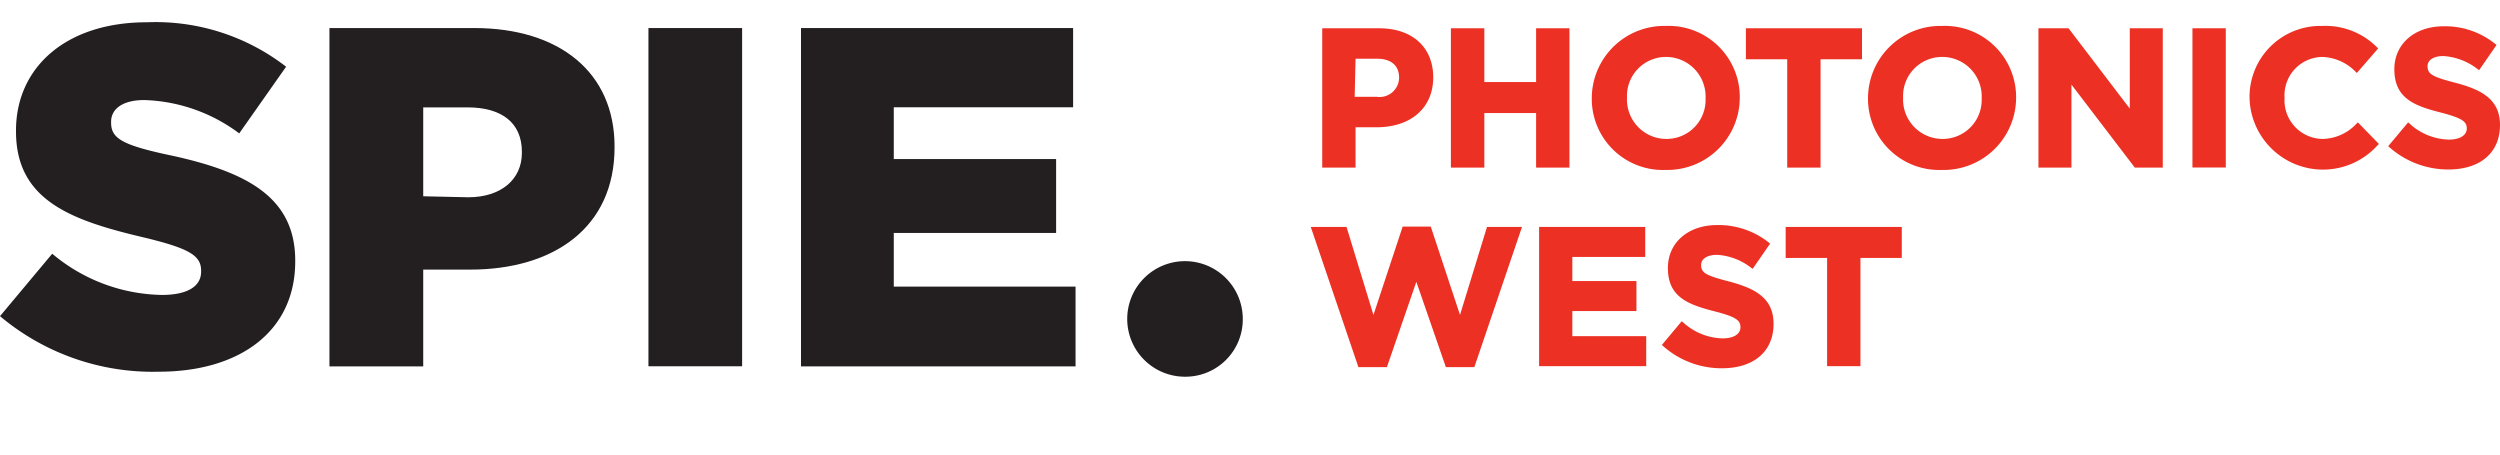
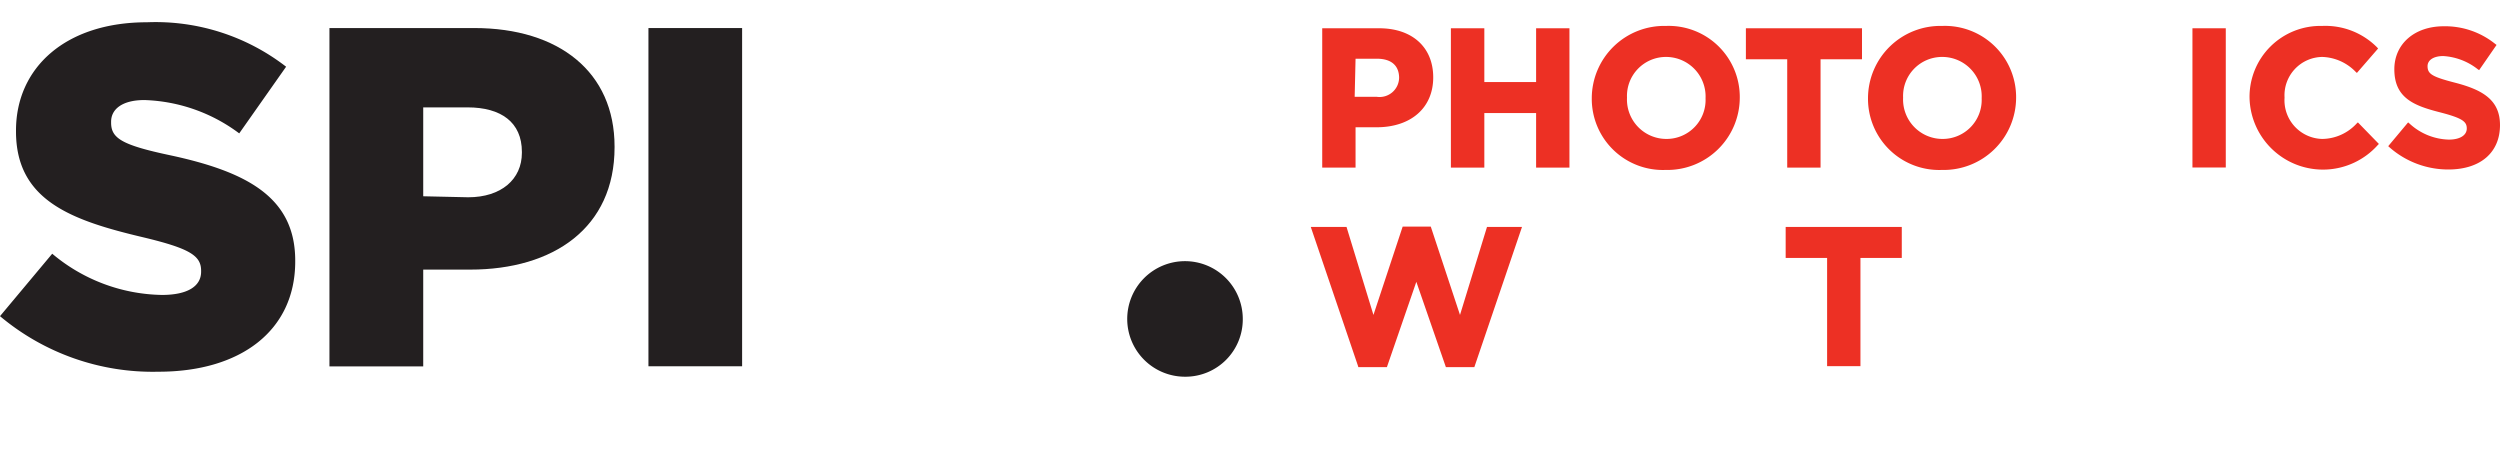
<svg xmlns="http://www.w3.org/2000/svg" width="220" height="40" viewBox="0 20 225 40">
  <style type="text/css">
	
	svg{background:#ffffff;}
</style>
-   <polygon points="72.09 52.52 96.8 52.52 96.8 45.34 80.44 45.34 80.44 40.51 95.05 40.51 95.05 33.86 80.44 33.86 80.44 29.2 96.58 29.2 96.58 22.07 72.09 22.07 72.09 52.52" fill="#231f20" />
  <path d="M111.85,48.22a5.2,5.2,0,1,0-5.16,5.23,5.16,5.16,0,0,0,5.16-5.23" fill="#231f20" />
  <path d="M14.27,53c7.39,0,12.3-3.7,12.3-9.92V43c0-5.7-4.34-8-11.3-9.49C11,32.6,10,32,10,30.59V30.5c0-1.13,1-1.95,3-1.95a15,15,0,0,1,8.53,3l4.22-6a19.19,19.19,0,0,0-12.53-4c-7.31,0-11.78,4.08-11.78,9.74v.09c0,6.22,5,8,11.48,9.53,4.17,1,5.18,1.65,5.18,3V44c0,1.31-1.22,2.09-3.53,2.09A15.72,15.72,0,0,1,4.7,42.38L0,48a21.38,21.38,0,0,0,14.27,5" fill="#231f20" />
  <path d="M38.09,37.21v-8h4c3,0,4.88,1.34,4.88,4v.09c0,2.39-1.87,4-4.83,4ZM29.65,52.52h8.44V43.81h4.22c7.53,0,13-3.78,13-11v-.08c0-6.7-5-10.66-12.62-10.66H29.65Z" fill="#231f20" />
  <rect x="58.36" y="22.07" width="8.43" height="30.44" fill="#231f20" />
  <path d="M124.13,22.09H119V34.63h3V31h1.89c3.1,0,5.1-1.75,5.1-4.49S127.07,22.09,124.13,22.09ZM122,24.83h1.92c1.3,0,2,.62,2,1.73a1.76,1.76,0,0,1-2,1.7h-2Z" fill="#ed3024" />
  <polygon points="138.25 22.09 138.25 26.93 133.59 26.93 133.59 22.09 130.58 22.09 130.58 34.63 133.59 34.63 133.59 29.72 138.25 29.72 138.25 34.63 141.25 34.63 141.25 22.09 138.25 22.09" fill="#ed3024" />
  <path d="M149.94,21.88a6.52,6.52,0,0,0-6.68,6.51,6.4,6.4,0,0,0,6.64,6.45,6.52,6.52,0,0,0,6.68-6.51A6.4,6.4,0,0,0,149.94,21.88Zm0,2.79a3.56,3.56,0,0,1,3.56,3.72,3.51,3.51,0,0,1-3.52,3.66,3.55,3.55,0,0,1-3.55-3.72A3.51,3.51,0,0,1,149.9,24.67Z" fill="#ed3024" />
  <polygon points="157.13 22.09 157.13 24.88 160.85 24.88 160.85 34.63 163.85 34.63 163.85 24.88 167.58 24.88 167.58 22.09 157.13 22.09" fill="#ed3024" />
  <path d="M174.8,21.88a6.52,6.52,0,0,0-6.68,6.51,6.41,6.41,0,0,0,6.65,6.45,6.52,6.52,0,0,0,6.68-6.51A6.41,6.41,0,0,0,174.8,21.88Zm0,2.79a3.55,3.55,0,0,1,3.55,3.72,3.51,3.51,0,0,1-3.52,3.66,3.55,3.55,0,0,1-3.55-3.72A3.51,3.51,0,0,1,174.77,24.67Z" fill="#ed3024" />
-   <polygon points="191.68 22.09 191.68 29.32 186.22 22.16 186.17 22.09 183.46 22.09 183.46 34.63 186.43 34.63 186.43 27.16 192.08 34.56 192.13 34.63 194.65 34.63 194.65 22.09 191.68 22.09" fill="#ed3024" />
  <rect x="197.32" y="22.09" width="3" height="12.53" fill="#ed3024" />
  <path d="M212.21,30.56l-.11.1A4.27,4.27,0,0,1,209,32.05a3.48,3.48,0,0,1-3.39-3.72A3.45,3.45,0,0,1,209,24.67,4.37,4.37,0,0,1,212,26l.12.11,1.91-2.2-.1-.11A6.55,6.55,0,0,0,209,21.88a6.38,6.38,0,0,0-6.54,6.51A6.61,6.61,0,0,0,214,32.6l.1-.1Z" fill="#ed3024" />
  <path d="M221,27c-2.1-.54-2.52-.79-2.52-1.5,0-.55.55-.91,1.41-.91a5.56,5.56,0,0,1,3.1,1.18l.13.09,1.57-2.27-.12-.09a7.18,7.18,0,0,0-4.64-1.59c-2.61,0-4.44,1.58-4.44,3.87,0,2.62,1.81,3.29,4.17,3.89,2,.52,2.35.84,2.35,1.44s-.6,1-1.61,1a5.41,5.41,0,0,1-3.55-1.45l-.12-.1-1.79,2.14.11.1a8,8,0,0,0,5.3,2c2.87,0,4.65-1.51,4.65-4C225,28.52,223.4,27.63,221,27Z" fill="#ed3024" />
  <polygon points="133.83 39.97 131.4 47.89 128.77 39.94 126.24 39.94 123.61 47.89 121.22 40.08 121.19 39.97 117.97 39.97 122.22 52.48 122.25 52.59 124.82 52.59 127.47 44.91 130.13 52.59 132.69 52.59 136.98 39.97 133.83 39.97" fill="#ed3024" />
-   <polygon points="141.51 49.8 141.51 47.54 147.28 47.54 147.28 44.84 141.51 44.84 141.51 42.67 148.07 42.67 148.07 39.97 138.52 39.97 138.52 52.5 148.16 52.5 148.16 49.8 141.51 49.8" fill="#ed3024" />
-   <path d="M155.62,44.88c-2.1-.54-2.52-.78-2.52-1.49,0-.55.56-.91,1.42-.91a5.51,5.51,0,0,1,3.1,1.18l.12.08,1.57-2.27-.11-.09a7.27,7.27,0,0,0-4.65-1.58c-2.61,0-4.44,1.57-4.44,3.87,0,2.61,1.81,3.28,4.18,3.89,2,.51,2.35.83,2.35,1.44s-.6,1-1.61,1a5.46,5.46,0,0,1-3.56-1.45l-.12-.09-1.78,2.13.11.1a7.91,7.91,0,0,0,5.29,2c2.87,0,4.65-1.51,4.65-4C159.62,46.39,158,45.51,155.62,44.88Z" fill="#ed3024" />
  <polygon points="160.71 39.97 160.71 42.76 164.44 42.76 164.44 52.5 167.44 52.5 167.44 42.76 171.16 42.76 171.16 39.97 160.71 39.97" fill="#ed3024" />
</svg>